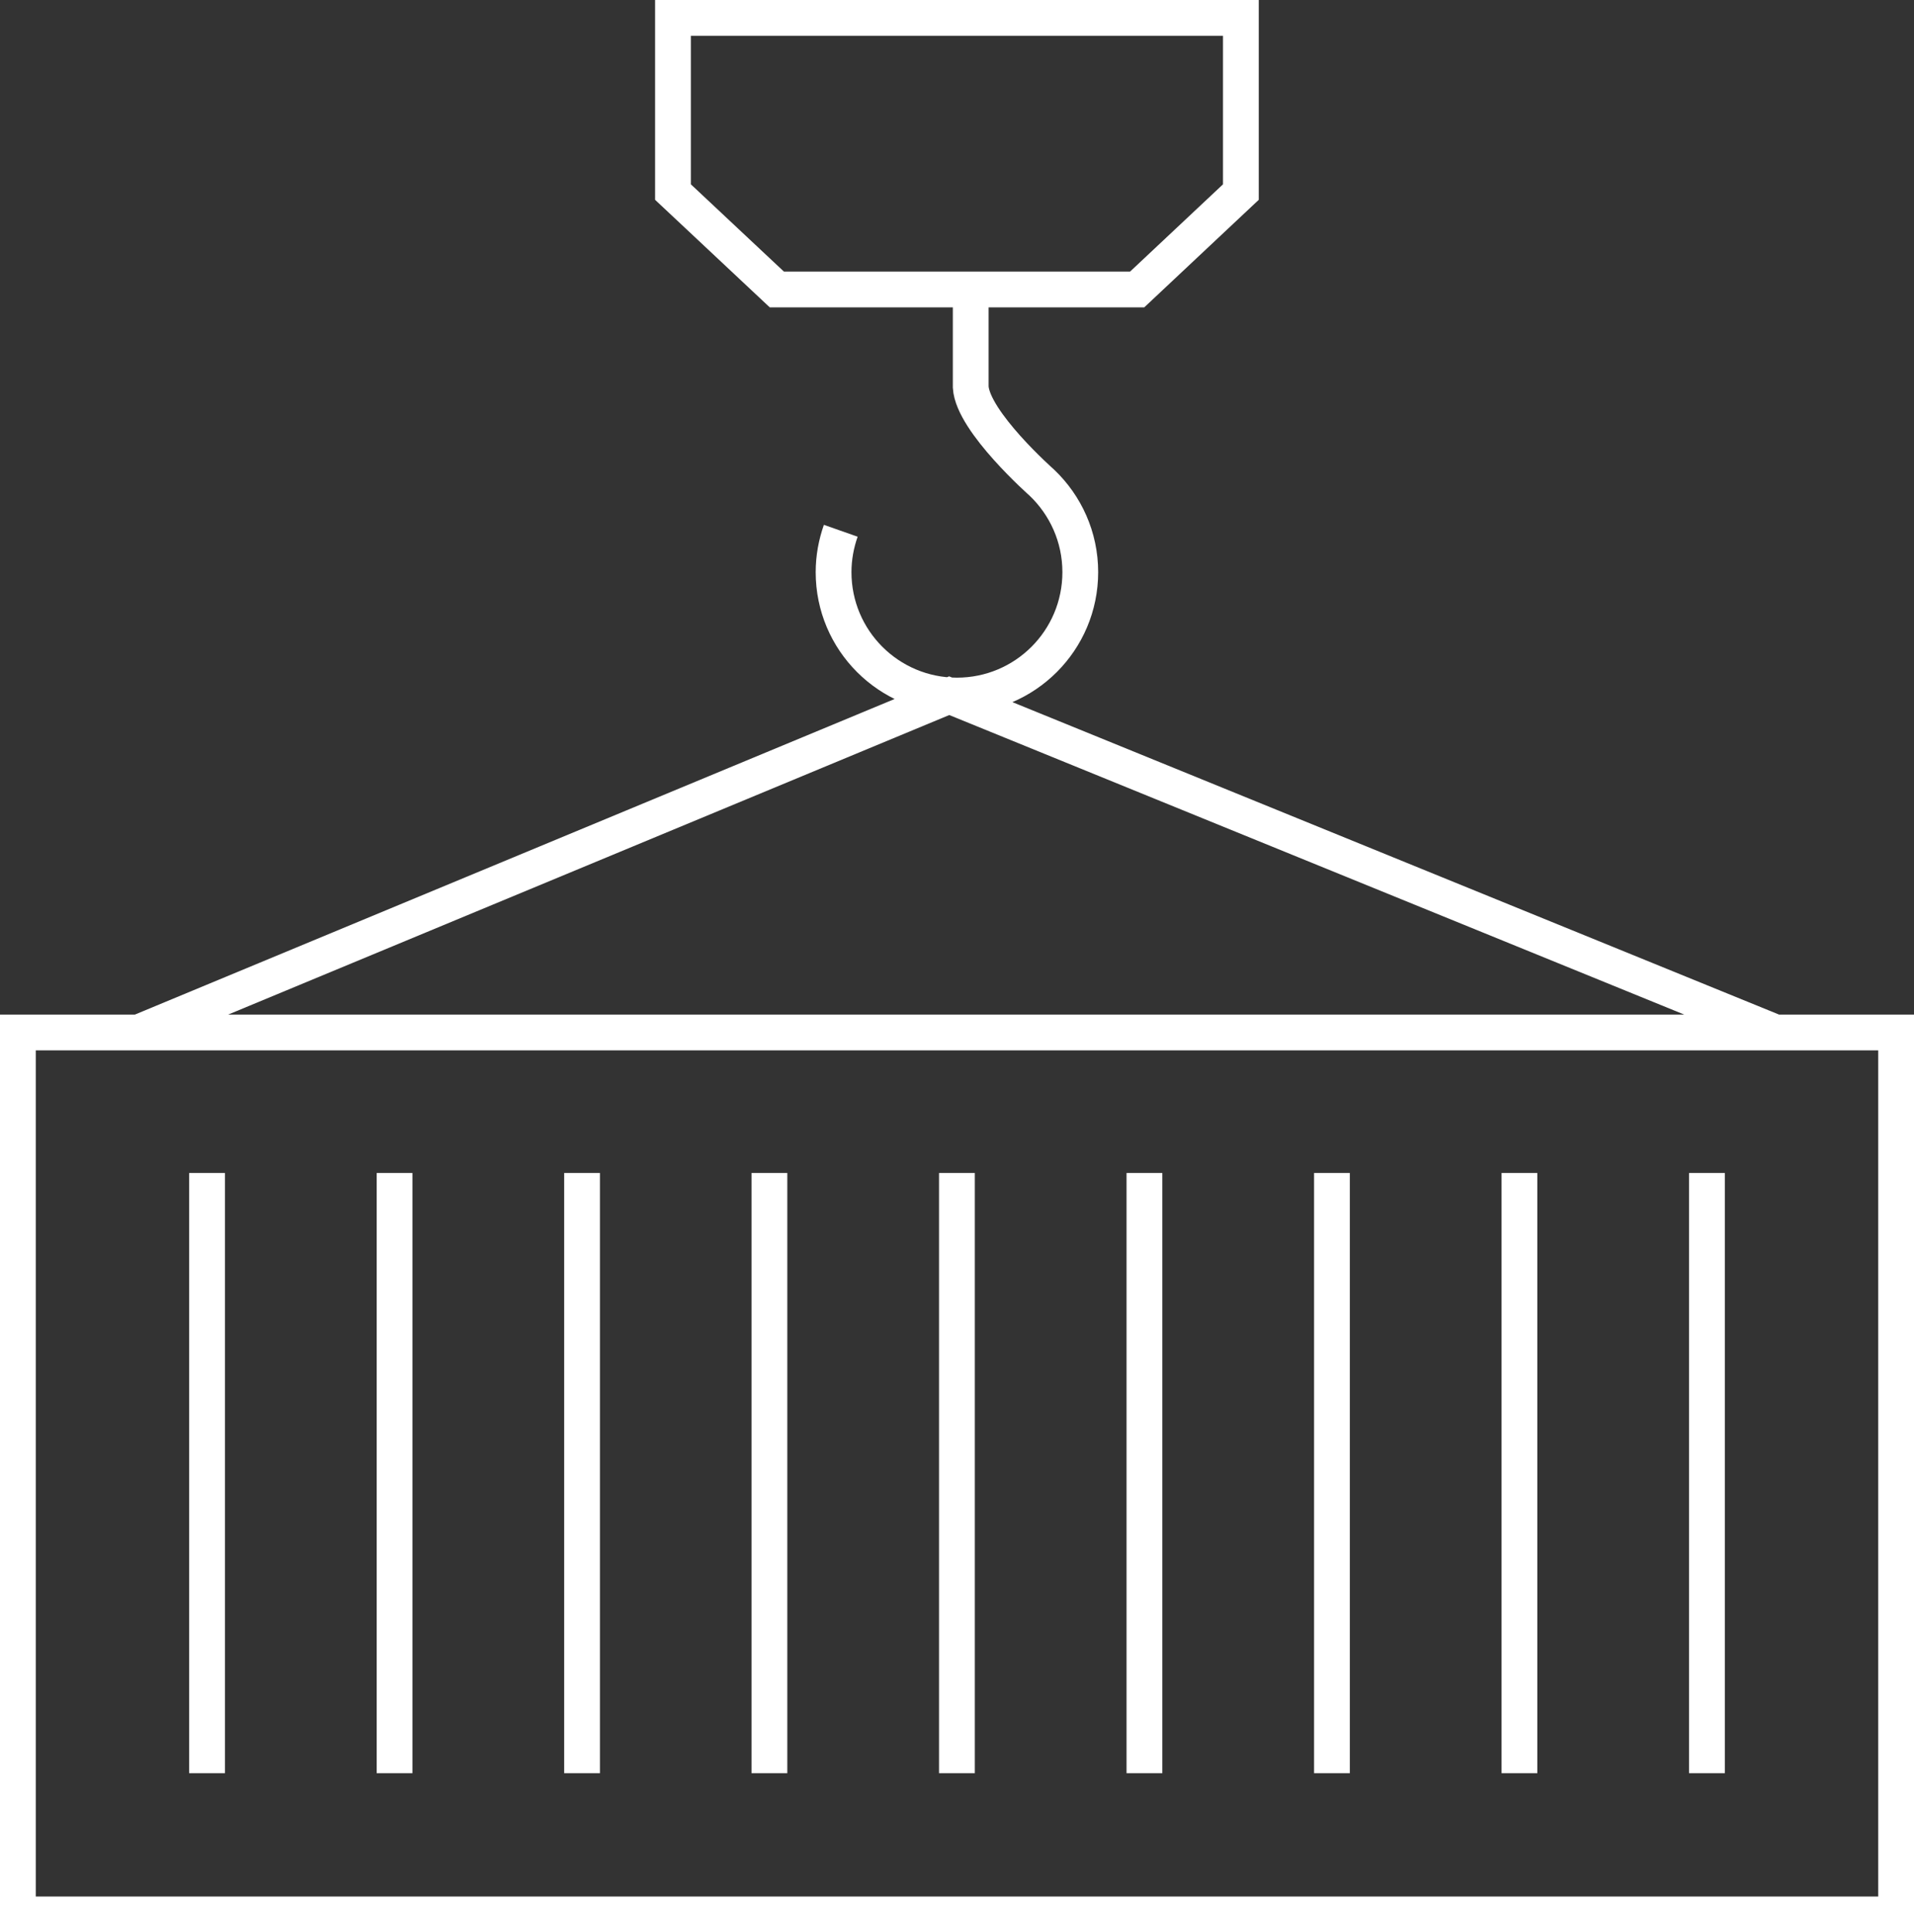
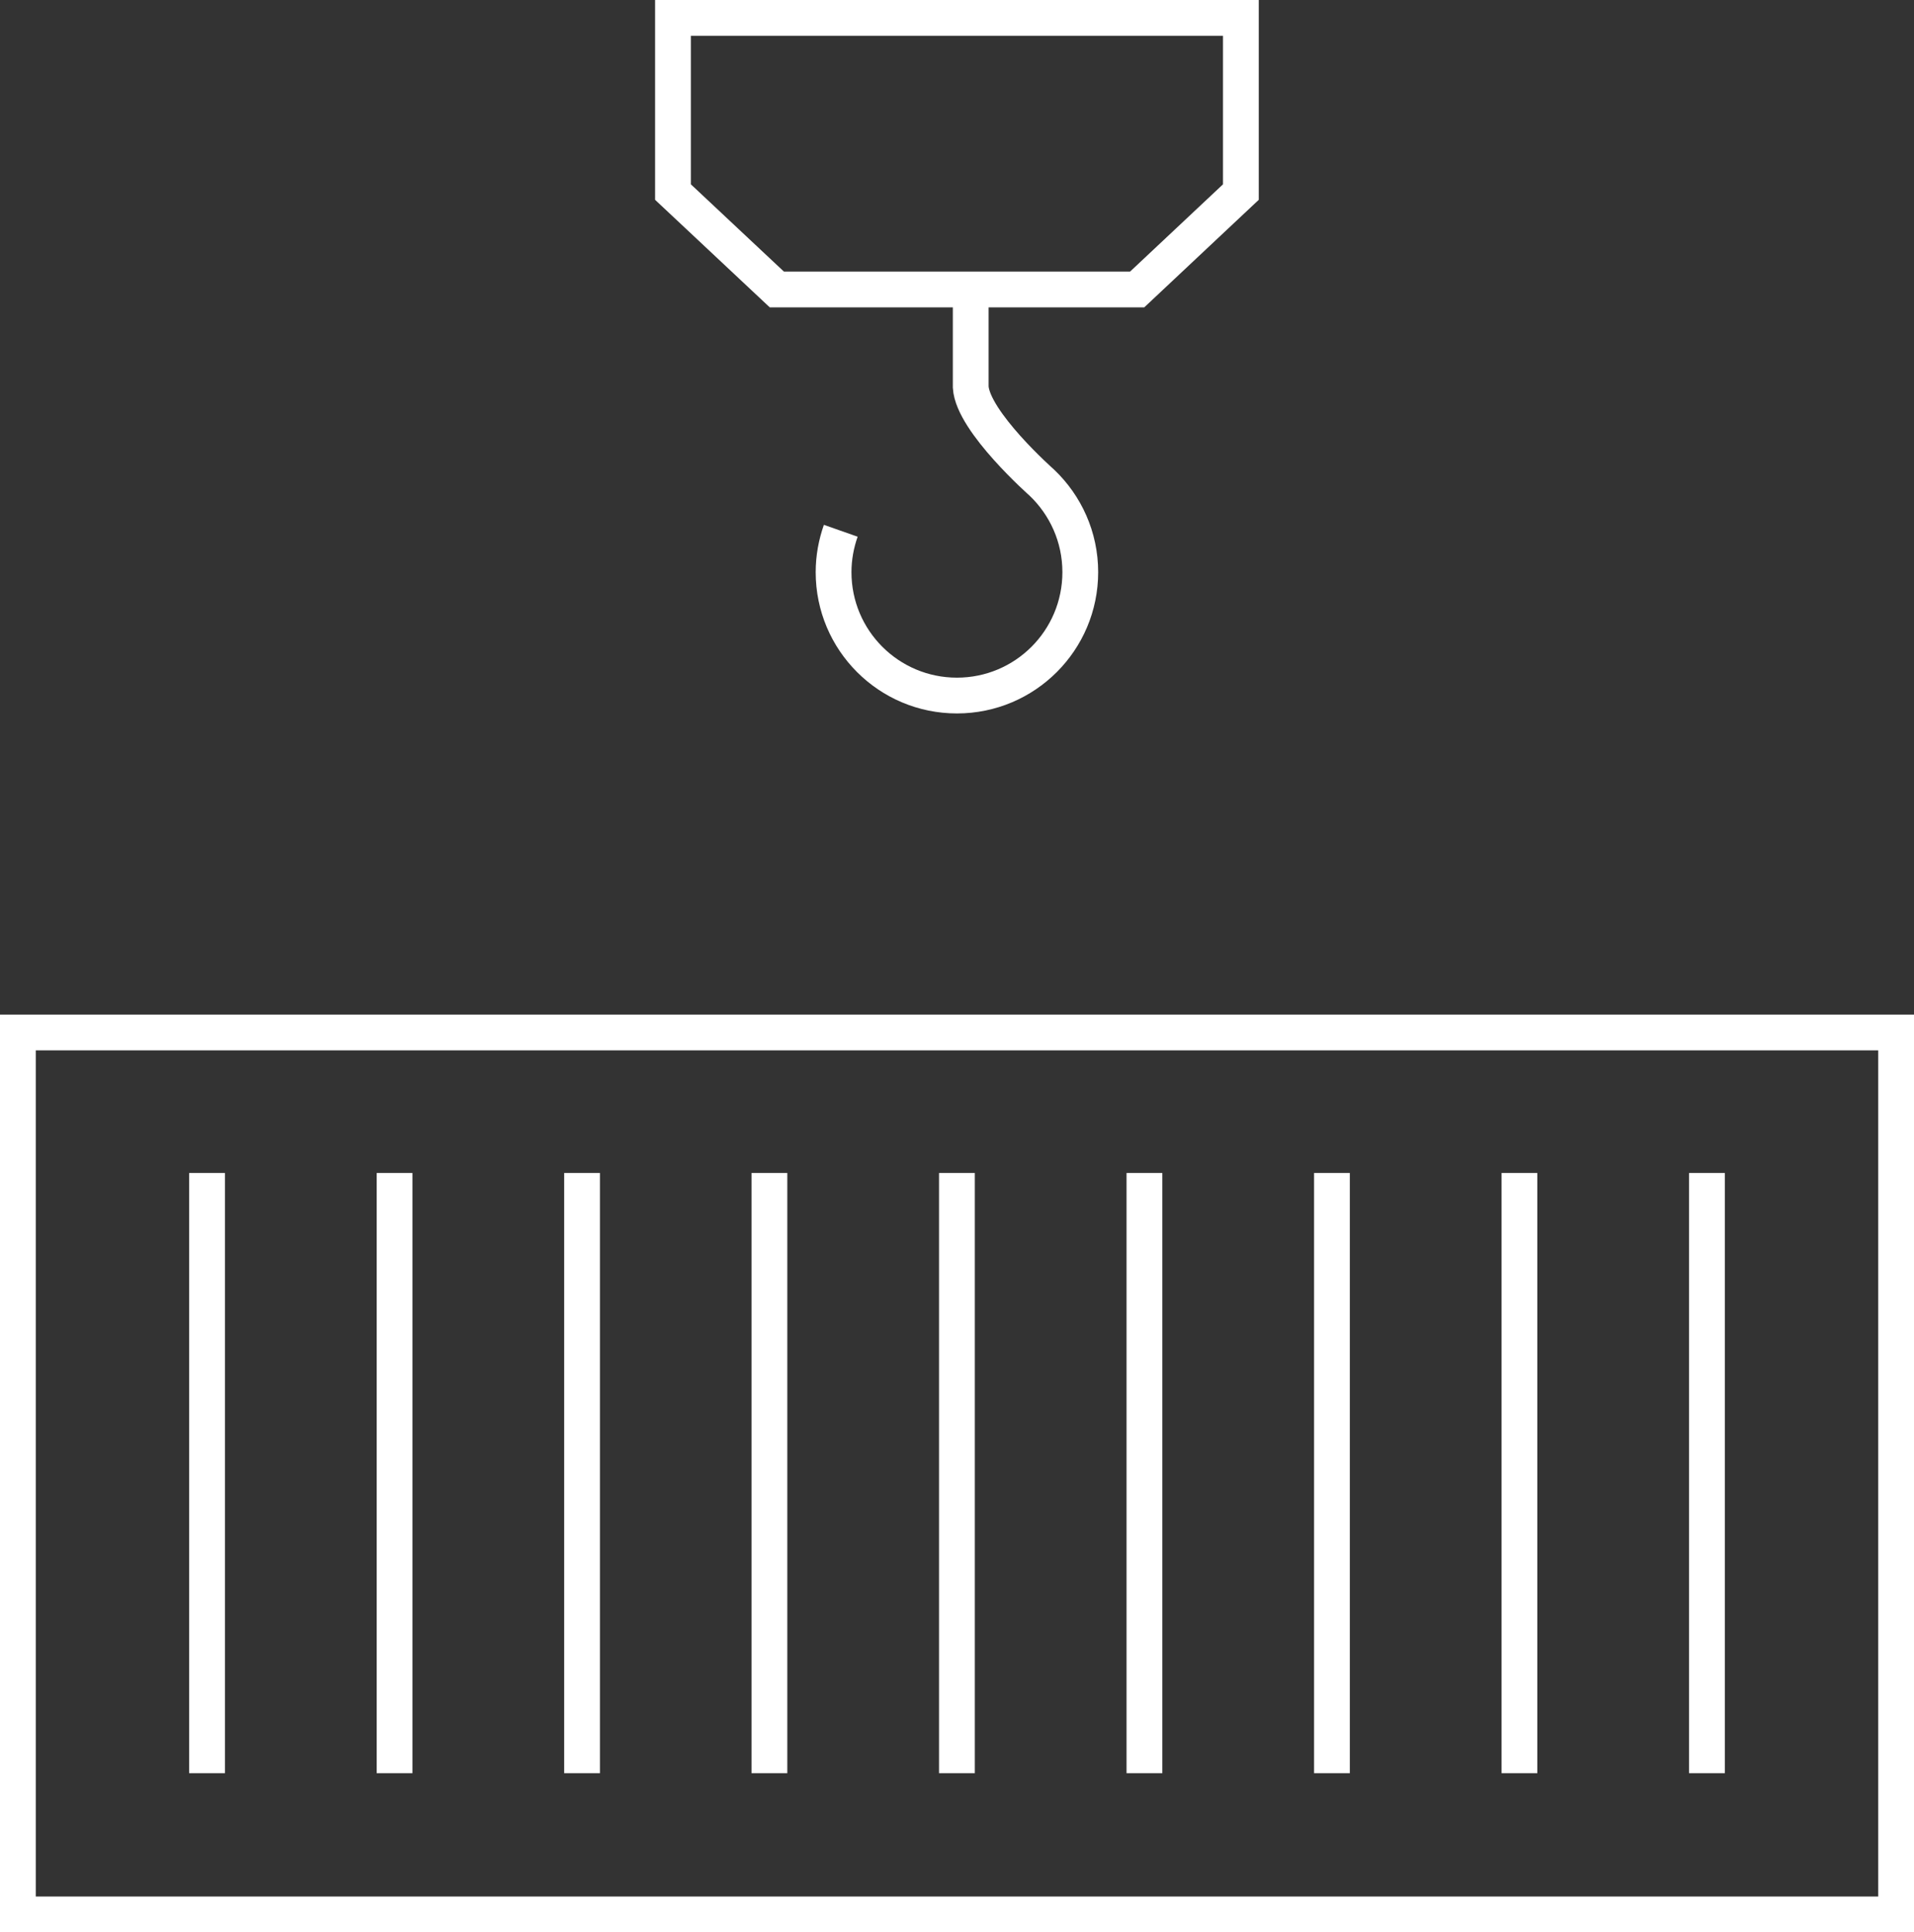
<svg xmlns="http://www.w3.org/2000/svg" width="107" height="108" viewBox="0 0 107 108" fill="none">
  <rect x="0" y="0" width="107" height="108" fill="#333333" stroke="none" />
-   <path d="M7.741 57.707L53.064 38.884L99.259 57.707M47.002 29.666C46.747 30.391 46.6 31.17 46.6 31.98C46.6 35.791 49.686 38.876 53.496 38.876C57.306 38.876 60.392 35.791 60.392 31.98C60.392 30.013 59.566 28.239 58.248 26.981C58.248 26.981 54.383 23.572 54.267 21.635V16.181M11.575 65.56V99.108M22.057 65.56V99.108M32.539 65.56V99.108M43.014 65.56V99.108M53.496 65.56V99.108M63.978 65.56V99.108M74.461 65.56V99.108M84.943 65.56V99.108M95.425 65.56V99.108M1 57.707H106V107H1V57.707ZM63.57 16.181H43.43L37.622 10.735V1H69.37V10.735L63.57 16.181Z" stroke="white" stroke-width="2" stroke-miterlimit="10" />
+   <path d="M7.741 57.707L99.259 57.707M47.002 29.666C46.747 30.391 46.6 31.17 46.6 31.98C46.6 35.791 49.686 38.876 53.496 38.876C57.306 38.876 60.392 35.791 60.392 31.98C60.392 30.013 59.566 28.239 58.248 26.981C58.248 26.981 54.383 23.572 54.267 21.635V16.181M11.575 65.56V99.108M22.057 65.56V99.108M32.539 65.56V99.108M43.014 65.56V99.108M53.496 65.56V99.108M63.978 65.56V99.108M74.461 65.56V99.108M84.943 65.56V99.108M95.425 65.56V99.108M1 57.707H106V107H1V57.707ZM63.57 16.181H43.43L37.622 10.735V1H69.37V10.735L63.57 16.181Z" stroke="white" stroke-width="2" stroke-miterlimit="10" />
</svg>